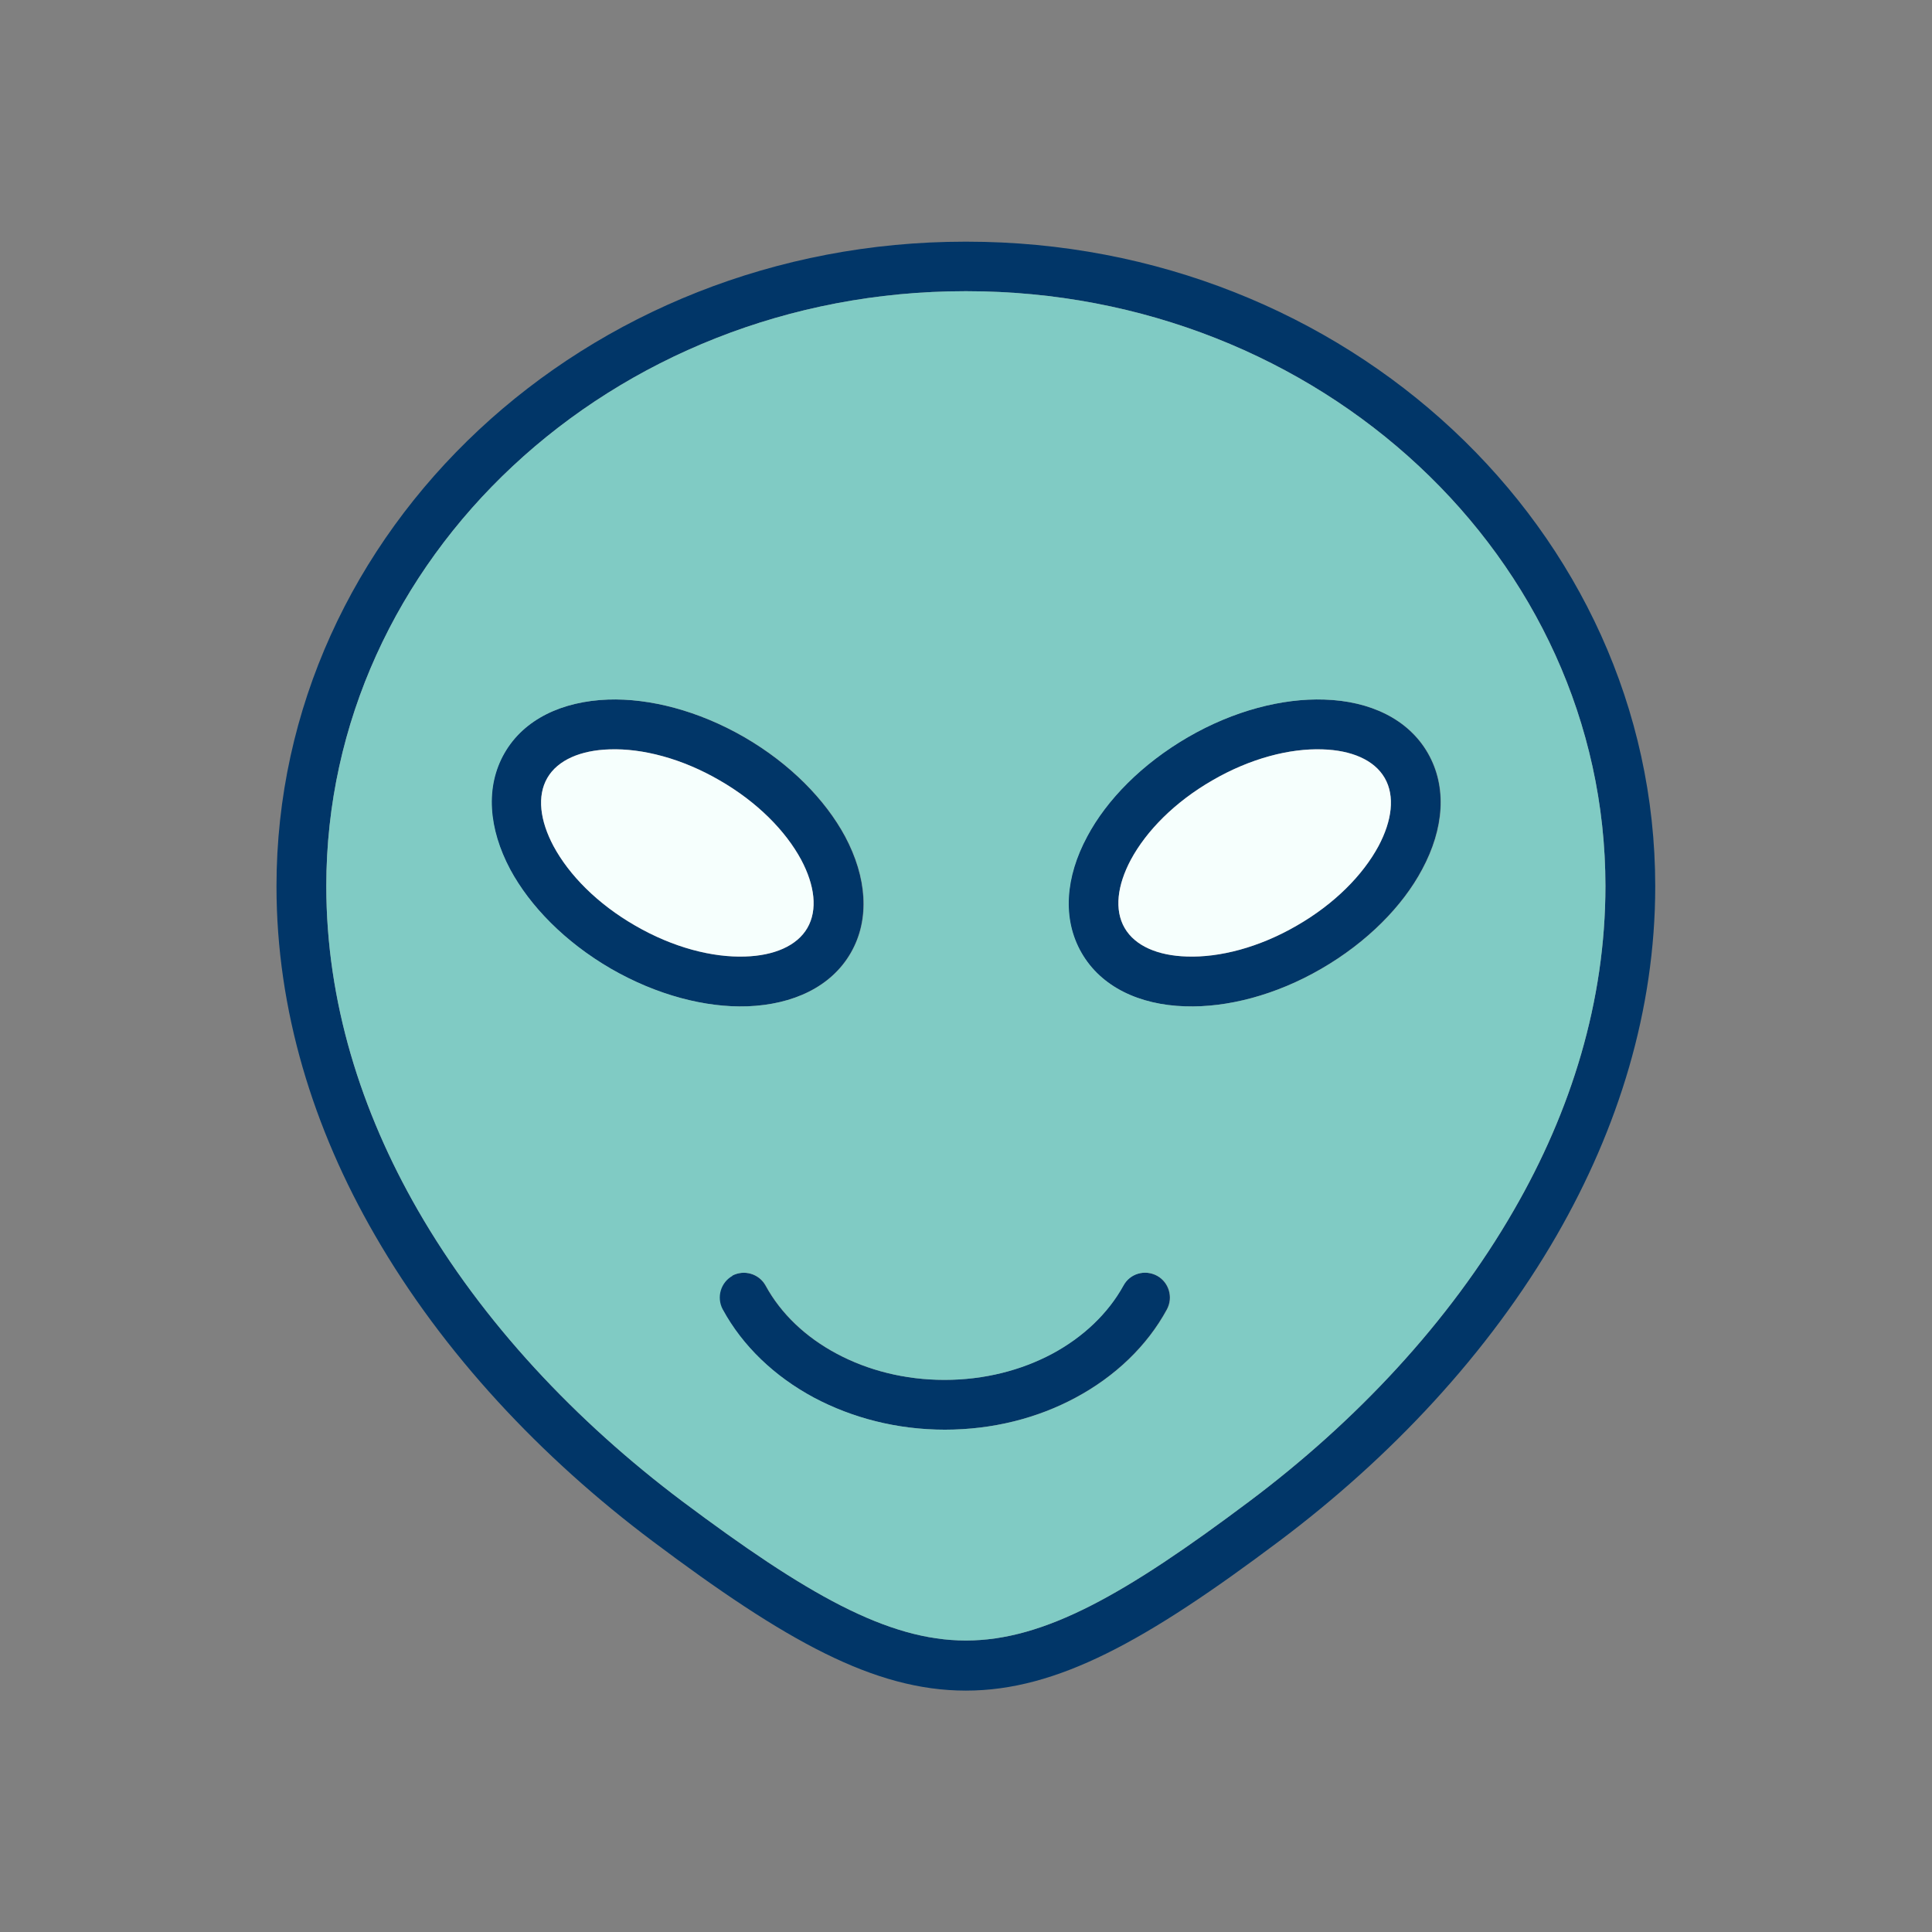
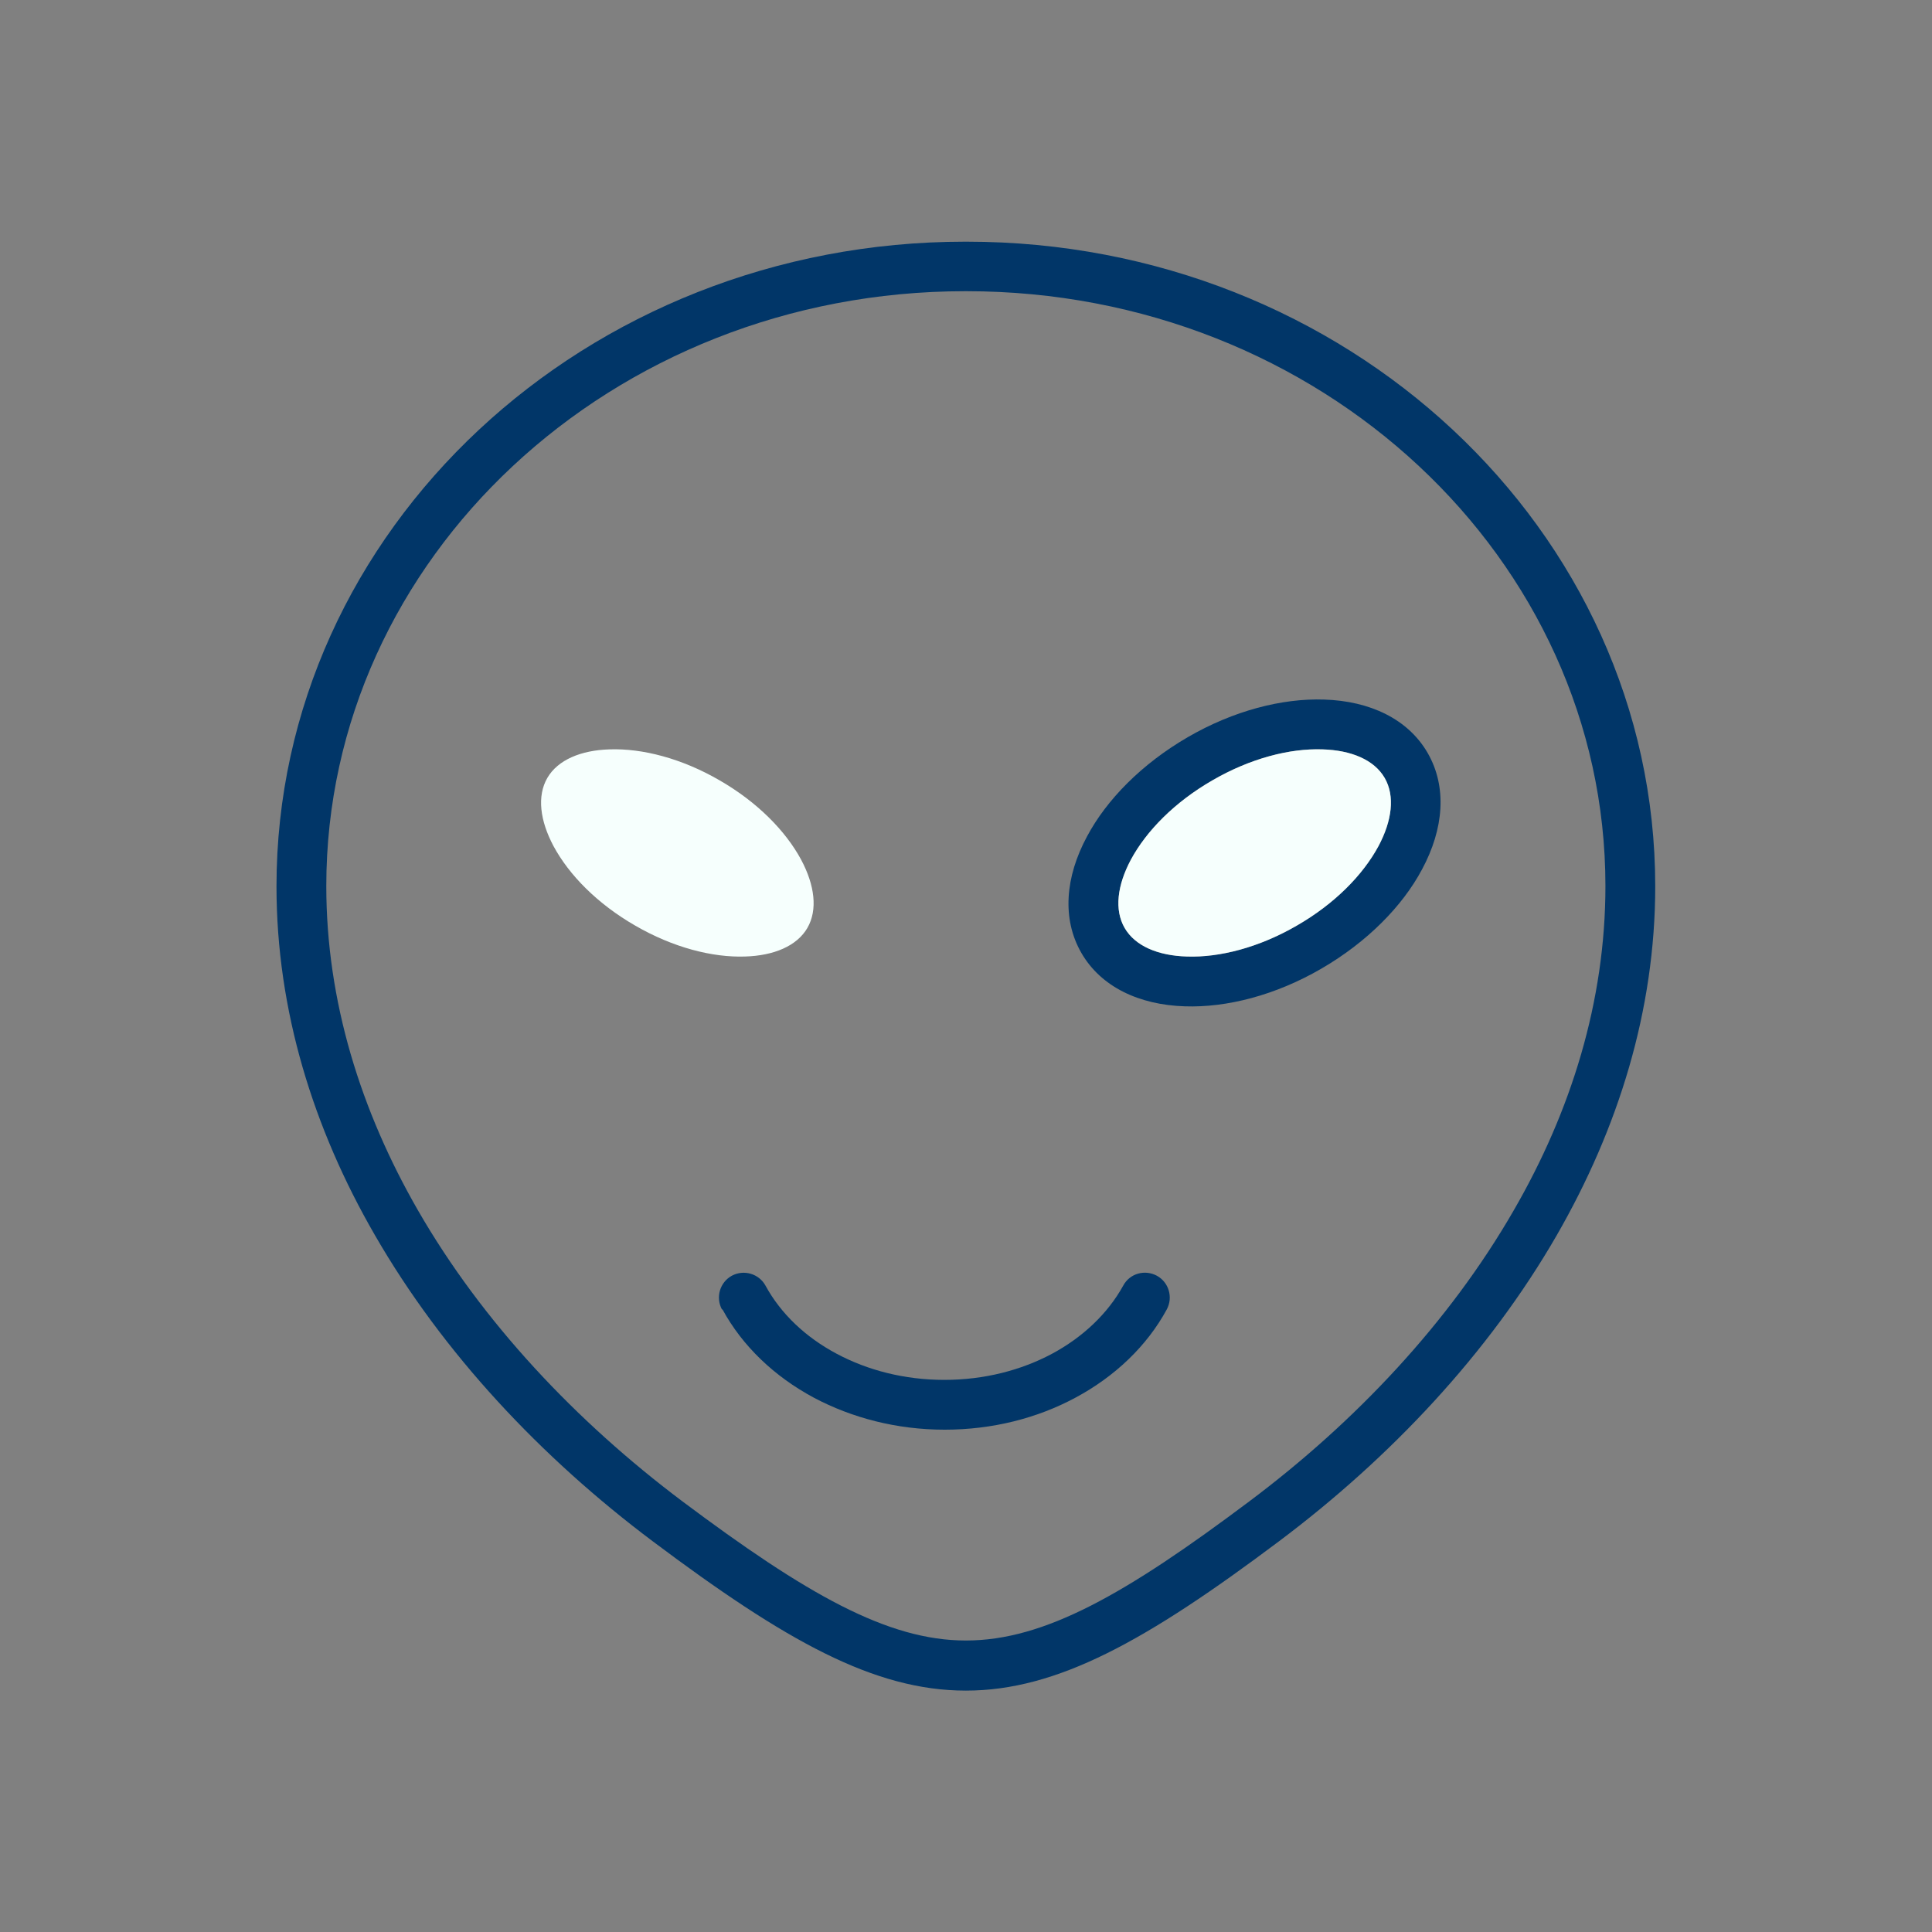
<svg xmlns="http://www.w3.org/2000/svg" height="6.827in" style="shape-rendering:geometricPrecision; text-rendering:geometricPrecision; image-rendering:optimizeQuality; fill-rule:evenodd; clip-rule:evenodd" viewBox="0 0 6827 6827" width="6.827in" xml:space="preserve">
  <rect x="0" y="0" width="6827" height="6827" fill="#808080" stroke="none" />
  <defs>
    <style type="text/css">
   
    .fil3 {fill:none}
    .fil1 {fill:#80CBC4}
    .fil2 {fill:#F6FFFD}
    .fil0 {fill:#013668;fill-rule:nonzero}
   
  </style>
  </defs>
  <g id="Layer_x0020_1">
    <g id="_272702392">
      <path class="fil0" d="M2551 4627c-23,-43 -7,-96 35,-119 43,-23 96,-7 119,35 54,99 141,182 252,241 109,58 239,92 380,92 141,0 271,-34 380,-92 110,-59 198,-143 252,-241 23,-43 76,-58 119,-35 42,23 58,76 35,119 -70,129 -183,237 -323,312 -134,72 -292,113 -462,113 -170,0 -328,-42 -462,-113 -140,-75 -253,-183 -323,-312z" />
-       <path class="fil0" d="M2630 2605l0 0c162,94 286,221 356,351 76,143 89,291 20,411l0 0c-69,120 -204,183 -366,189 -147,5 -319,-39 -482,-133l0 0c-162,-94 -286,-221 -356,-351 -76,-143 -89,-291 -20,-411l0 0c69,-120 204,-183 366,-189 147,-5 319,39 482,133zm201 433c-55,-102 -155,-204 -289,-281l0 0c-133,-77 -272,-113 -388,-109 -101,3 -183,37 -220,101l0 0c-37,64 -26,151 22,241 55,102 155,204 289,281l0 0c133,77 272,113 388,109 101,-3 183,-37 220,-101l0 0c37,-64 26,-151 -22,-241z" />
-       <path class="fil0" d="M4197 2605l0 0c162,-94 334,-138 482,-133 162,5 297,69 366,189l0 0c69,120 57,268 -20,411 -69,130 -194,257 -356,351l0 0c-162,94 -334,138 -482,133 -162,-5 -297,-69 -366,-189l0 0c-69,-120 -57,-268 20,-411 69,-130 194,-257 356,-351zm88 152c-134,77 -234,179 -289,281 -48,90 -59,177 -22,241l0 0c37,64 118,98 220,101 116,4 255,-32 388,-109l0 0c134,-77 234,-179 289,-281 48,-90 59,-177 22,-241l0 0c-37,-64 -118,-98 -220,-101 -116,-4 -255,32 -388,109l0 0z" />
+       <path class="fil0" d="M4197 2605l0 0c162,-94 334,-138 482,-133 162,5 297,69 366,189l0 0c69,120 57,268 -20,411 -69,130 -194,257 -356,351l0 0c-162,94 -334,138 -482,133 -162,-5 -297,-69 -366,-189l0 0c-69,-120 -57,-268 20,-411 69,-130 194,-257 356,-351zm88 152c-134,77 -234,179 -289,281 -48,90 -59,177 -22,241l0 0c37,64 118,98 220,101 116,4 255,-32 388,-109l0 0c134,-77 234,-179 289,-281 48,-90 59,-177 22,-241c-37,-64 -118,-98 -220,-101 -116,-4 -255,32 -388,109l0 0z" />
      <path class="fil0" d="M3416 1029l-2 0 -1 0 -2 0 0 0c-625,0 -1190,236 -1599,618 -407,380 -659,905 -659,1484 0,407 122,795 324,1146 228,396 559,746 934,1028 438,328 725,492 1002,492 278,0 565,-164 1002,-492 375,-281 706,-632 934,-1028 203,-351 324,-739 324,-1146 0,-579 -252,-1104 -659,-1484 -409,-382 -974,-618 -1599,-618l0 0zm-3 -175l2 0 1 0c671,0 1278,254 1718,665 442,413 715,983 715,1613 0,439 -131,856 -348,1233 -241,418 -588,786 -981,1081 -469,352 -784,528 -1107,528 -324,0 -638,-176 -1107,-528 -393,-295 -740,-663 -981,-1081 -218,-377 -348,-795 -348,-1233 0,-630 273,-1200 715,-1613 440,-411 1048,-665 1718,-665l1 0 2 0z" />
    </g>
-     <path class="fil1" d="M3416 1029l-2 0 -1 0 -2 0 0 0c-625,0 -1190,236 -1599,618 -407,380 -659,905 -659,1484 0,407 122,795 324,1146 228,396 559,746 934,1028 438,328 725,492 1002,492 278,0 565,-164 1002,-492 375,-281 706,-632 934,-1028 203,-351 324,-739 324,-1146 0,-579 -252,-1104 -659,-1484 -409,-382 -974,-618 -1599,-618l0 0zm-411 2338l0 0zm-847 56l0 0zm472 -818l0 0zm-847 56l0 0zm848 -56c162,94 286,221 356,351 76,143 89,291 20,411 -69,120 -204,183 -366,189 -147,5 -319,-39 -482,-133 -162,-94 -286,-221 -356,-351 -76,-143 -89,-291 -20,-411 69,-120 204,-183 366,-189 147,-5 319,39 482,133zm2414 56l0 0zm-375 762l0 0zm-847 -56l0 0zm375 -762l0 0zm0 0c162,-94 334,-138 482,-133 162,5 297,69 366,189 69,120 57,268 -20,411 -69,130 -194,257 -356,351 -162,94 -334,138 -482,133 -162,-5 -297,-69 -366,-189 -69,-120 -57,-268 20,-411 69,-130 194,-257 356,-351zm-1611 1903c43,-23 96,-7 119,35 54,99 141,182 252,241 109,58 239,92 380,92 141,0 271,-34 380,-92 110,-59 198,-143 252,-241 23,-43 76,-58 119,-35 42,23 58,76 35,119 -70,129 -183,237 -323,312 -134,72 -292,113 -462,113 -170,0 -328,-42 -462,-113 -140,-75 -253,-183 -323,-312 -23,-43 -7,-96 35,-119z" />
    <path class="fil2" d="M4285 2757l0 0zm-311 522l0 0zm608 -8l0 0zm311 -522l0 0zm-220 -101c-116,-4 -255,32 -388,109 -134,77 -234,179 -289,281 -48,90 -59,177 -22,241 37,64 118,98 220,101 116,4 255,-32 388,-109 134,-77 234,-179 289,-281 48,-90 59,-177 22,-241 -37,-64 -118,-98 -220,-101z" />
    <path class="fil2" d="M2542 2757l0 0zm-608 -8l0 0zm311 522l0 0zm608 8l0 0zm-22 -241c-55,-102 -155,-204 -289,-281 -133,-77 -272,-113 -388,-109 -101,3 -183,37 -220,101 -37,64 -26,151 22,241 55,102 155,204 289,281 133,77 272,113 388,109 101,-3 183,-37 220,-101 37,-64 26,-151 -22,-241z" />
  </g>
  <rect class="fil3" height="6827" width="6827" />
</svg>